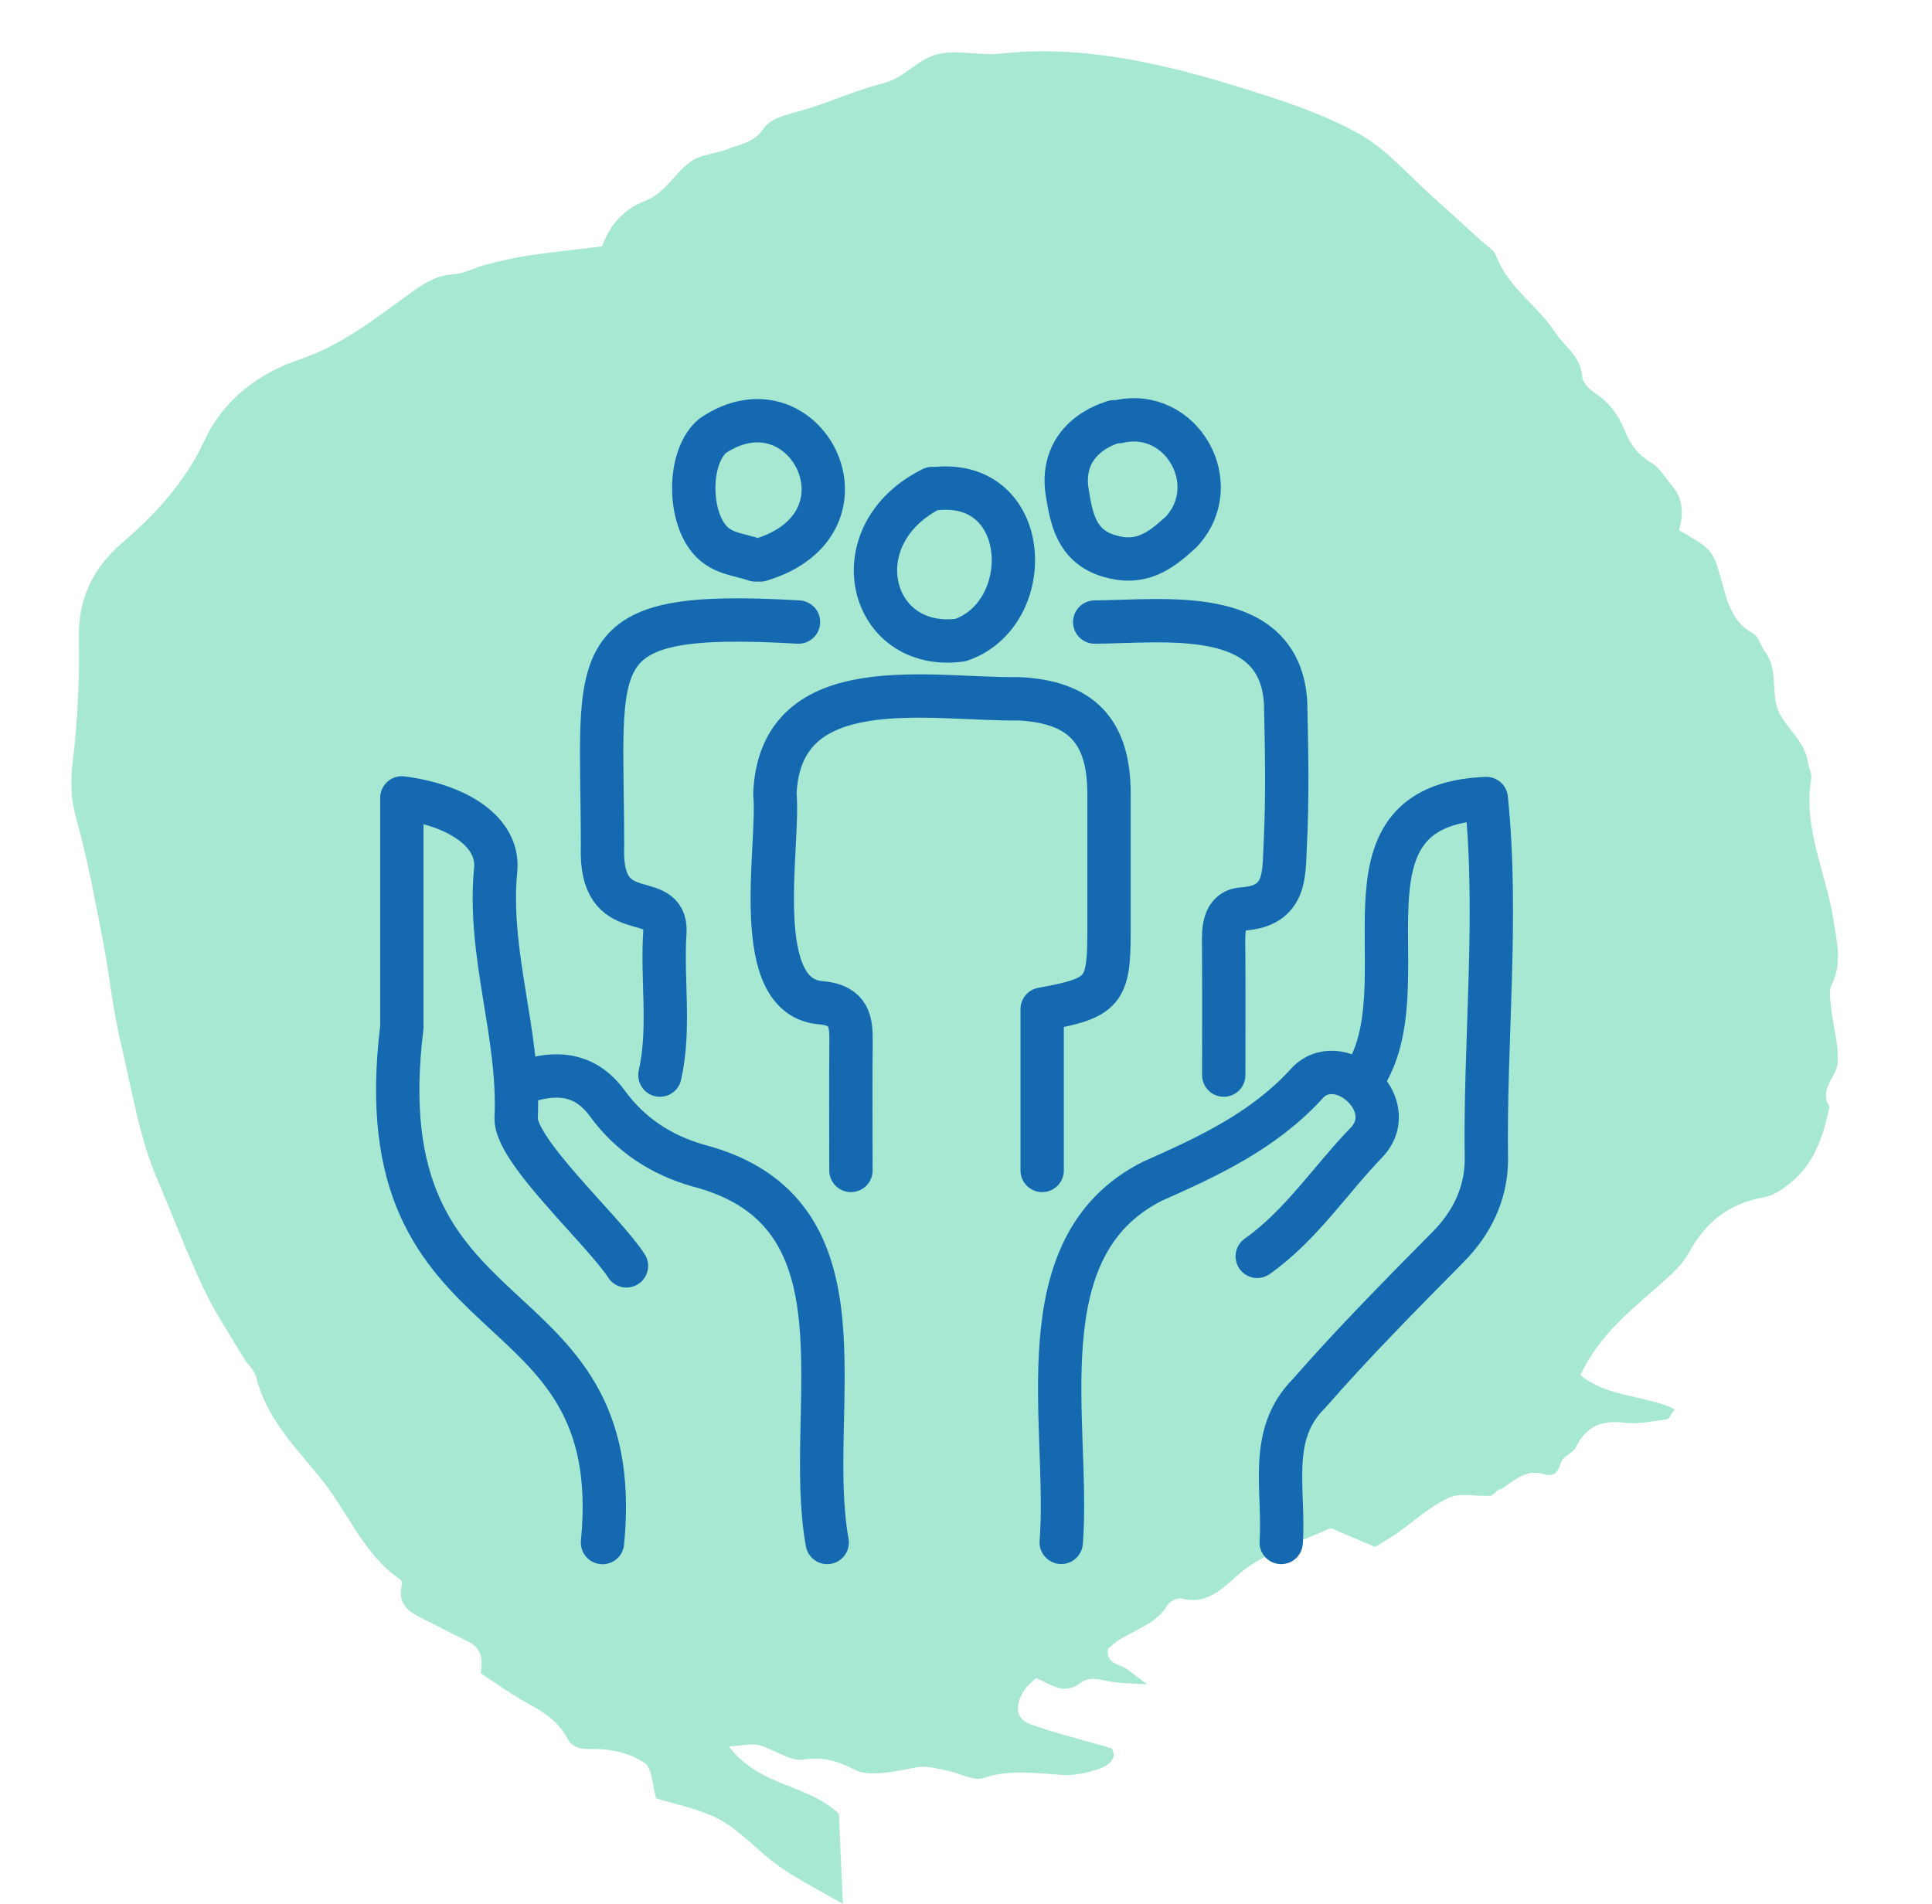
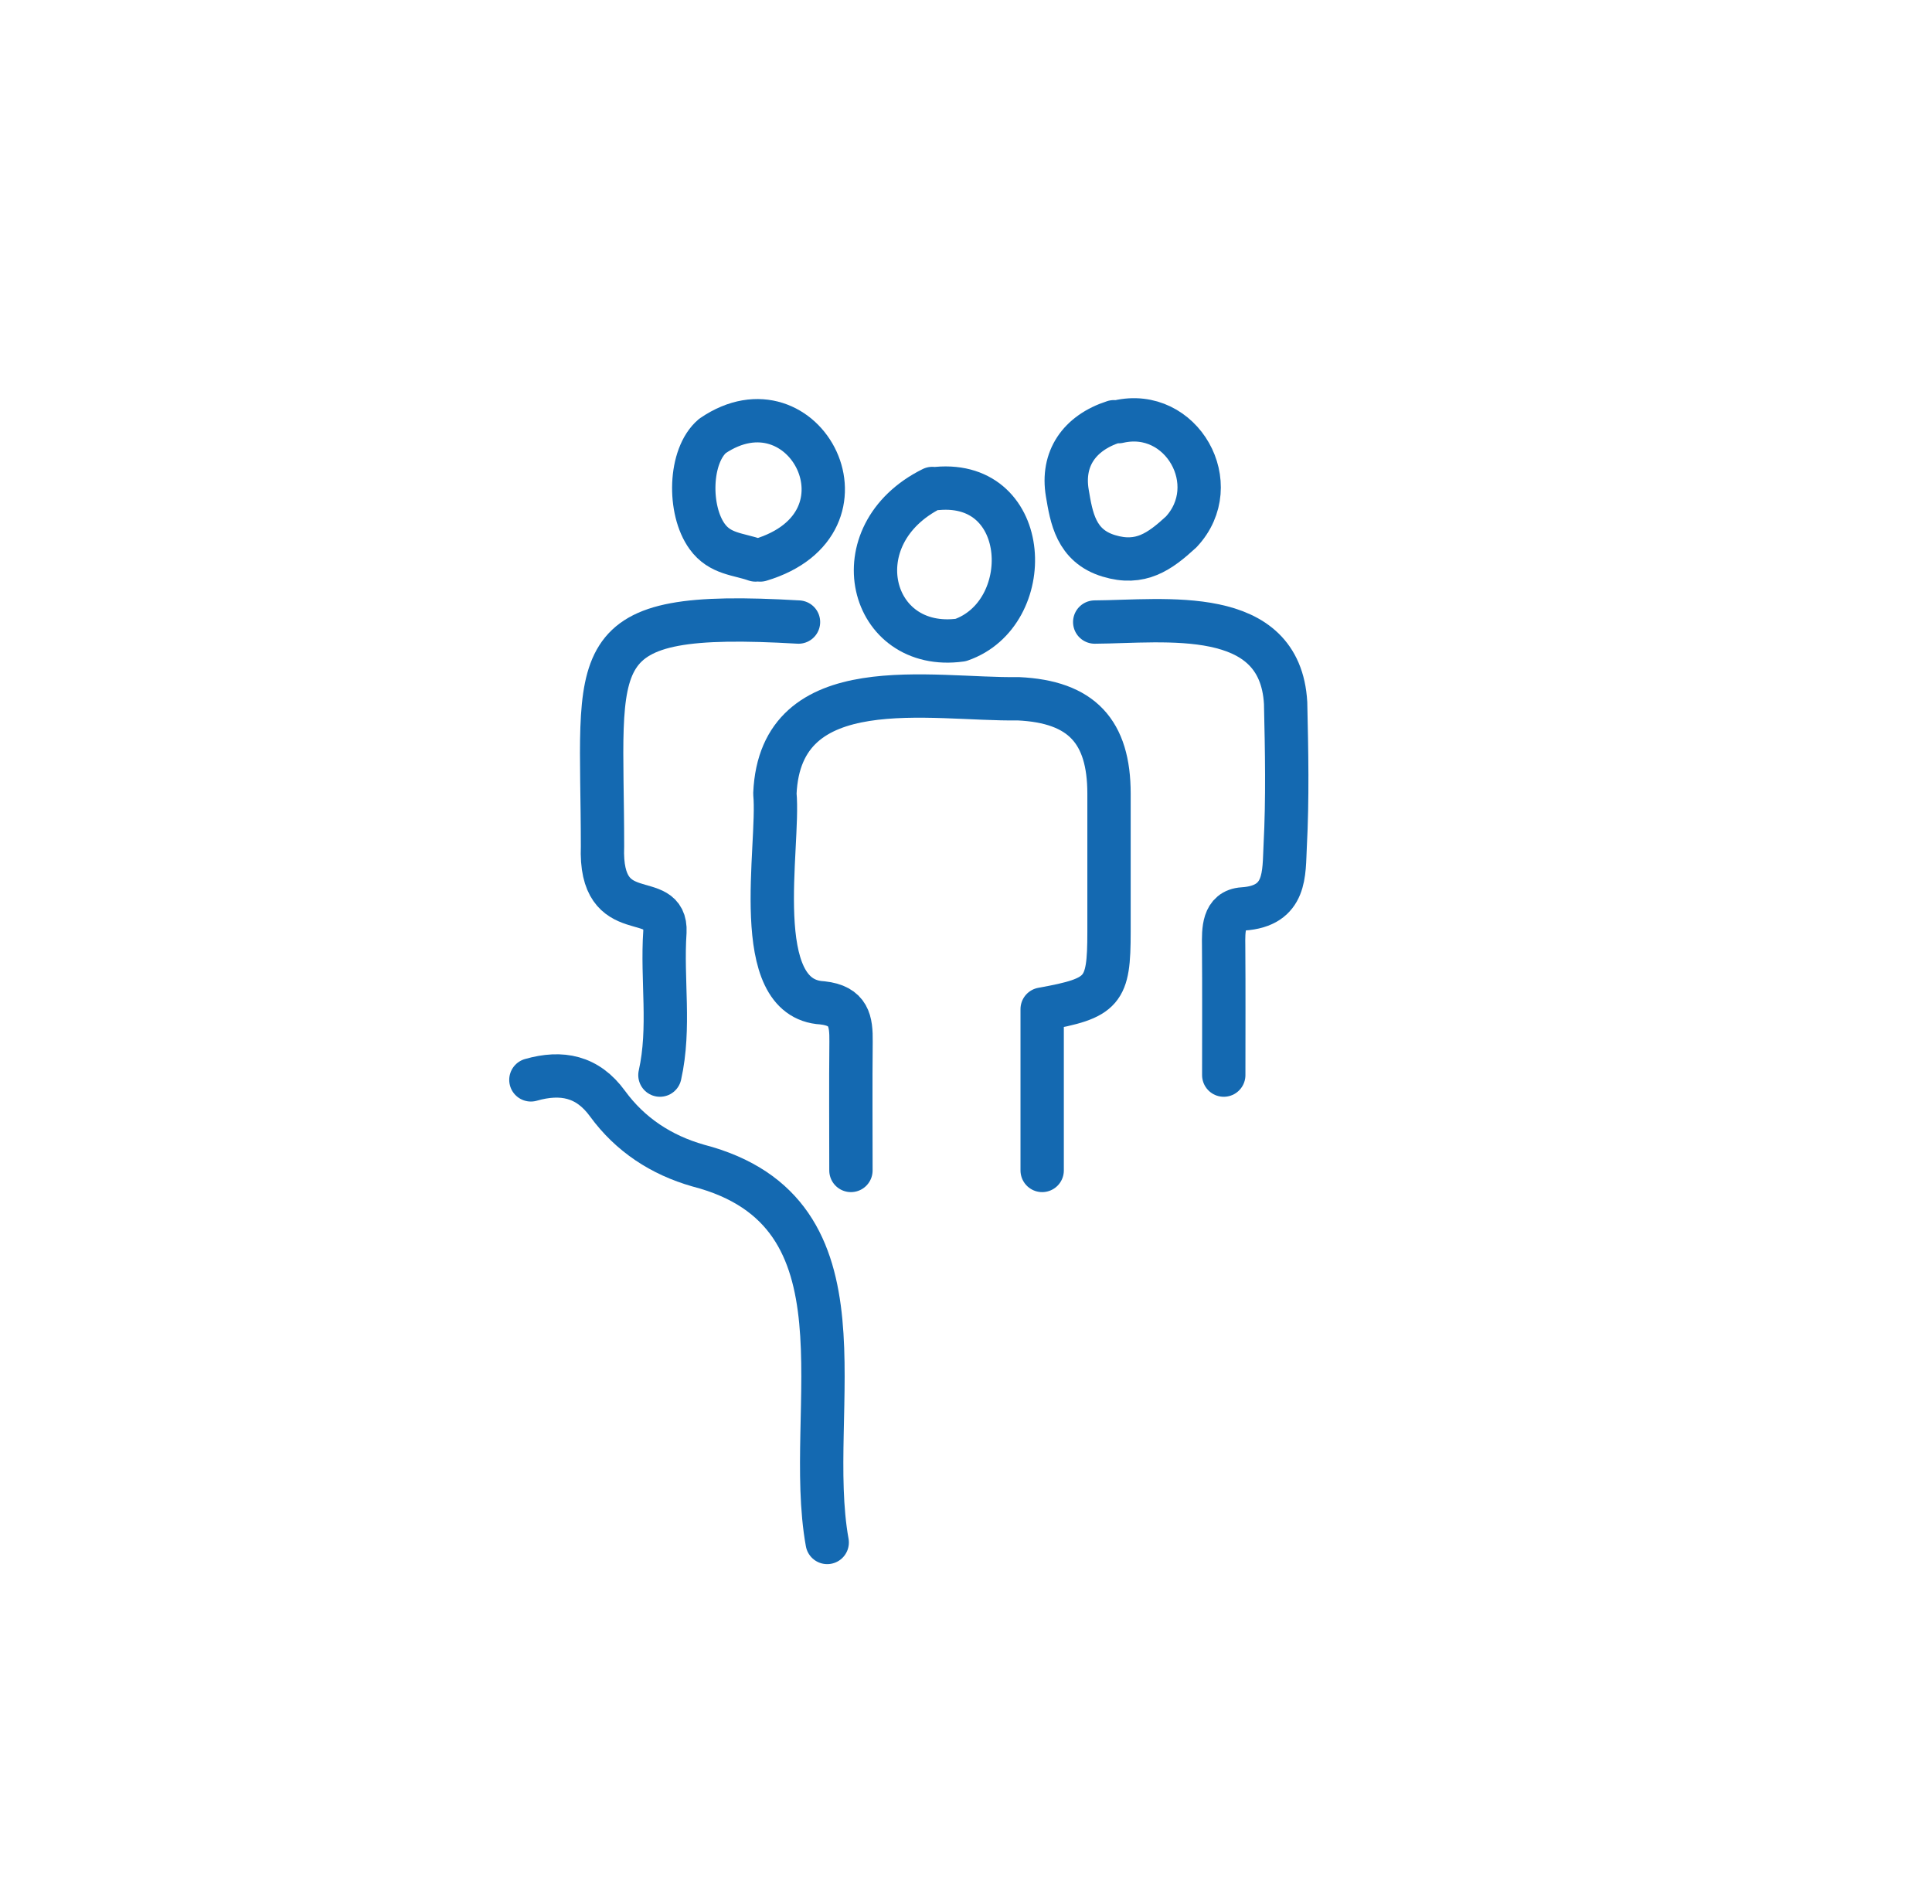
<svg xmlns="http://www.w3.org/2000/svg" id="Layer_7" viewBox="0 0 178.32 175.76">
  <defs>
    <style>.cls-1{fill:none;stroke:#1469b1;stroke-linecap:round;stroke-linejoin:round;stroke-width:4px;}.cls-2{fill:#a6e8d2;stroke-width:0px;}</style>
  </defs>
-   <path class="cls-2" d="M138.31,137.51c-.27.21-.52.54-.79.56-1.29.08-2.74-.31-3.81.19-1.76.81-3.25,2.2-4.85,3.33-.54.37-1.12.69-1.95,1.2-.6-.27-1.33-.56-2.05-.87-.75-.31-1.49-.65-2.01-.87-2.09.89-3.9,1.62-5.68,2.45-.89.42-1.76.94-2.53,1.56-1.66,1.35-3.03,3.14-5.6,2.49-.37-.08-1.08.25-1.28.6-1.26,2.16-3.92,2.41-5.49,4.05-.19,1.16.66,1.35,1.41,1.68.5.23.91.67,2.2,1.6-1.78-.12-2.57-.12-3.34-.25-.97-.15-1.95-.56-2.86.14-1.47,1.14-2.72.1-4.04-.48-.37.37-.81.66-1.06,1.06-.99,1.54-.85,2.72.6,3.24,2.32.83,4.73,1.41,7.4,2.18.6.87-.19,1.58-1.14,1.91-1.06.37-2.24.62-3.34.56-2.47-.14-4.87-.56-7.36.29-.89.31-2.16-.48-3.27-.68-.95-.19-1.99-.48-2.9-.31-2.76.54-4.5.83-5.74.19-1.51-.79-2.86-1.18-4.68-.91-1.26.19-2.69-.96-4.1-1.33-.66-.19-1.45.04-2.78.12,2.86,3.76,7.36,3.47,10.16,6.23.1,2.49.23,5.13.37,8.31-2.22-1.29-4.12-2.24-5.85-3.45-1.89-1.33-3.46-3.18-5.45-4.3-1.82-1.02-4.02-1.39-5.95-2.01-.35-1.25-.33-2.74-1.04-3.24-1.12-.81-2.69-1.21-4.1-1.29-1.18-.08-2.4.23-3.05-1-.87-1.64-2.32-2.51-3.86-3.35-1.43-.79-2.74-1.75-4.12-2.64.15-1.16.17-2.29-1.14-2.93-1.18-.58-2.36-1.18-3.54-1.79-1.45-.73-3.13-1.27-2.61-3.49.02-.12-.02-.37-.12-.44-3.54-2.41-4.95-6.5-7.59-9.64-2.32-2.79-4.85-5.44-5.76-9.14-.15-.6-.77-1.08-1.1-1.64-1.26-2.12-2.65-4.2-3.71-6.42-1.55-3.28-2.82-6.69-4.25-10.02-1.72-3.99-2.36-8.27-3.36-12.45-.77-3.22-1.1-6.52-1.72-9.79-.73-3.72-1.41-7.48-2.43-11.12-.52-1.83-.56-3.47-.33-5.32.44-3.78.64-7.61.56-11.41-.08-3.66,1.35-6.46,3.96-8.73,3.17-2.72,5.87-5.67,7.67-9.56,1.74-3.7,4.95-6.13,8.85-7.44,3.83-1.31,6.94-3.78,10.16-6.11,1.24-.91,2.4-1.64,4-1.72.95-.06,1.87-.6,2.82-.85,1.26-.33,2.55-.64,3.86-.85,2.28-.33,4.56-.58,6.96-.87.73-1.99,1.99-3.41,3.94-4.18.6-.23,1.18-.62,1.66-1.06.95-.87,1.68-2.02,2.74-2.68.93-.6,2.22-.62,3.27-1.06,1.16-.48,2.45-.58,3.32-1.91.54-.83,1.93-1.23,3.03-1.52,2.72-.71,5.24-1.95,7.92-2.62,2.07-.5,3.3-2.31,5.14-2.72,1.84-.42,3.9.17,5.82-.04,3.77-.42,7.52-.19,11.17.42,4.02.66,8,1.77,11.9,3.01,3.44,1.08,6.96,2.27,10.07,4.03,2.53,1.45,4.54,3.84,6.76,5.82,1.47,1.31,2.94,2.64,4.4,3.99.5.46,1.18.83,1.39,1.39,1.08,2.91,3.79,4.55,5.41,7.02.87,1.35,2.42,2.24,2.53,4.14.02.52.64,1.14,1.16,1.5,1.29.85,2.15,1.95,2.74,3.41.48,1.23,1.2,2.29,2.45,3.01.81.48,1.33,1.43,1.97,2.18,1.04,1.23,1.04,2.64.62,4.07,2.98,1.75,3.11,1.7,3.92,4.65.54,1.95.95,3.82,2.94,4.9.5.27.66,1.12,1.06,1.64,1.31,1.72.5,3.97,1.31,5.63.77,1.56,2.4,2.7,2.67,4.63.06.5.39,1,.31,1.45-.81,4.61,1.39,8.75,2.05,13.13.29,1.95.83,3.89-.15,5.86-.33.64-.12,1.62-.04,2.41.17,1.62.68,3.24.58,4.82-.08,1.35-1.8,2.47-.77,4.11-.54,2.64-1.37,5.17-3.52,6.96-.75.6-1.64,1.25-2.53,1.39-3.19.54-5.39,2.31-6.9,5.07-.56,1.04-1.33,1.77-2.22,2.56-2.9,2.6-6.09,5.01-7.81,8.79,2.53,2.06,5.89,1.81,8.71,3.14-.39.52-.54.92-.73.93-1.31.17-2.65.48-3.94.31-2.09-.25-3.52.33-4.46,2.27-.27.54-1.18.81-1.35,1.37-.31.91-.6,1.41-1.66,1.1-1.7-.5-2.78.73-4.02,1.48-.04-.25-.08-.5-.15-.75.08.08.23.15.23.23,0,.12-.08.27-.12.39l-.04.04Z" />
  <path class="cls-1" d="M96.19,108.04v-14.89c5.67-1.02,6.17-1.64,6.17-7.12v-12.77c0-5.72-2.51-8.49-8.38-8.76-8.01.13-21.96-2.85-22.46,8.76.46,4.86-2.47,18.94,4.38,19.31,2.47.27,2.67,1.69,2.65,3.58-.04,3.96-.01,7.92-.01,11.89" />
-   <path class="cls-1" d="M118.25,142.38c.34-4.77-1.28-9.92,2.55-13.73,4.11-4.71,8.5-9.13,12.88-13.57,2.16-2.19,3.46-4.84,3.51-7.92-.17-11.11,1.12-22.44-.01-33.45-15.18.62-5.5,17.31-11.44,25.97" />
-   <path class="cls-1" d="M57.82,116.85c-2.12-3.28-10.29-10.63-10.18-13.65.36-7.69-2.65-15.08-1.89-22.91.34-3.49-3.5-5.97-8.66-6.64v21.19c-3.71,29.96,20.95,22.71,18.52,47.55" />
  <path class="cls-1" d="M73.7,57.42c-20.41-1.19-18.09,2.89-18.09,20.69-.3,7.73,5.96,3.8,5.76,7.92-.3,4.4.52,8.83-.46,13.21" />
  <path class="cls-1" d="M112.95,99.24c0-3.96.02-7.92-.01-11.89-.02-1.51-.06-3.33,1.78-3.45,4.05-.26,3.77-3.3,3.9-5.8.23-4.39.14-8.8.04-13.2-.51-9.08-11.13-7.52-17.62-7.48" />
-   <path class="cls-1" d="M116.04,115.97c4.06-2.88,6.74-7.06,10.14-10.57,3.24-3.52-2.74-8.77-5.69-5.24-3.94,4.25-8.91,6.56-14.11,8.87-12.05,6.04-7.59,22.4-8.43,33.34" />
  <path class="cls-1" d="M76.35,142.38c-2.23-12.34,4.62-30.5-11.91-34.79-3.4-.97-6.27-2.84-8.37-5.72-1.84-2.53-4.23-3-7.07-2.19" />
  <path class="cls-1" d="M70.17,51.69c11.29-3.39,4.12-17.26-4.41-11.45-2.16,1.84-2.26,6.84-.49,9.28,1.18,1.64,2.9,1.61,4.46,2.17" />
  <path class="cls-1" d="M86.05,45.09c-8.61,4.27-5.83,15.16,2.62,13.99,7.01-2.42,6.58-14.78-2.18-13.99" />
  <path class="cls-1" d="M102.81,38.93c-3.22,1.04-4.83,3.44-4.3,6.58.38,2.24.78,4.88,3.83,5.8,2.93.89,4.7-.39,6.68-2.21,4.09-4.38.04-11.52-5.78-10.18" />
</svg>